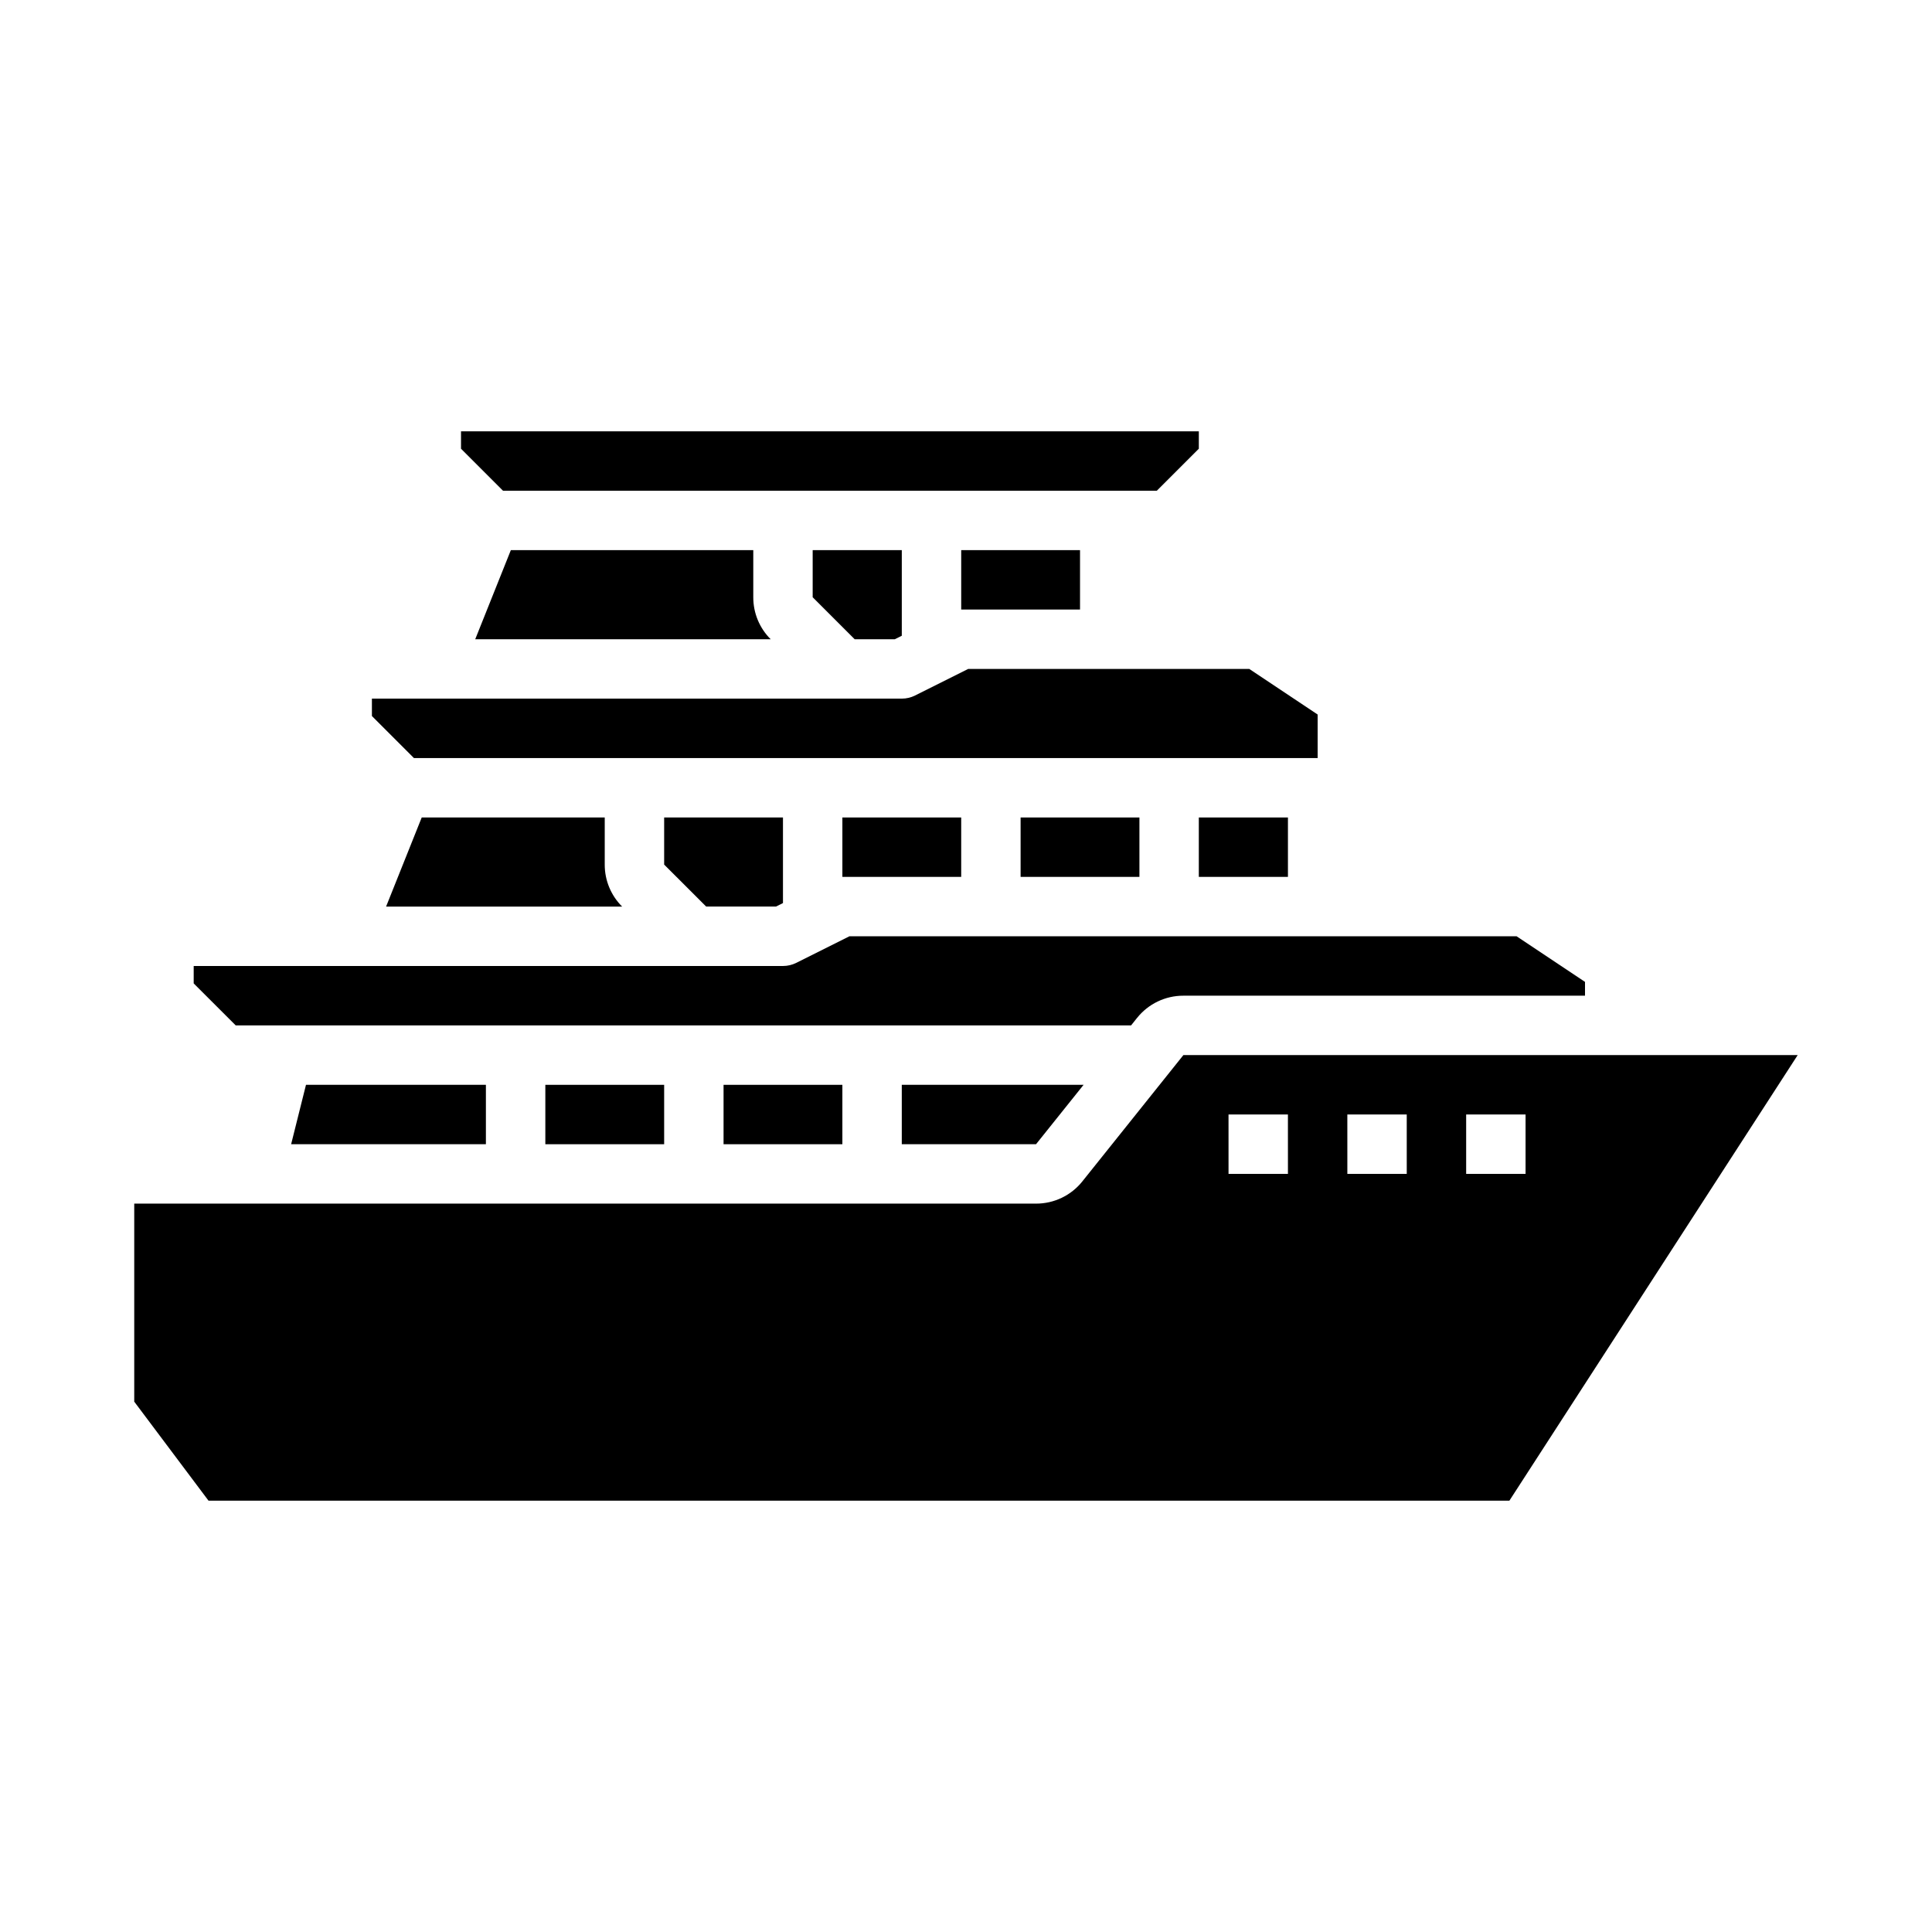
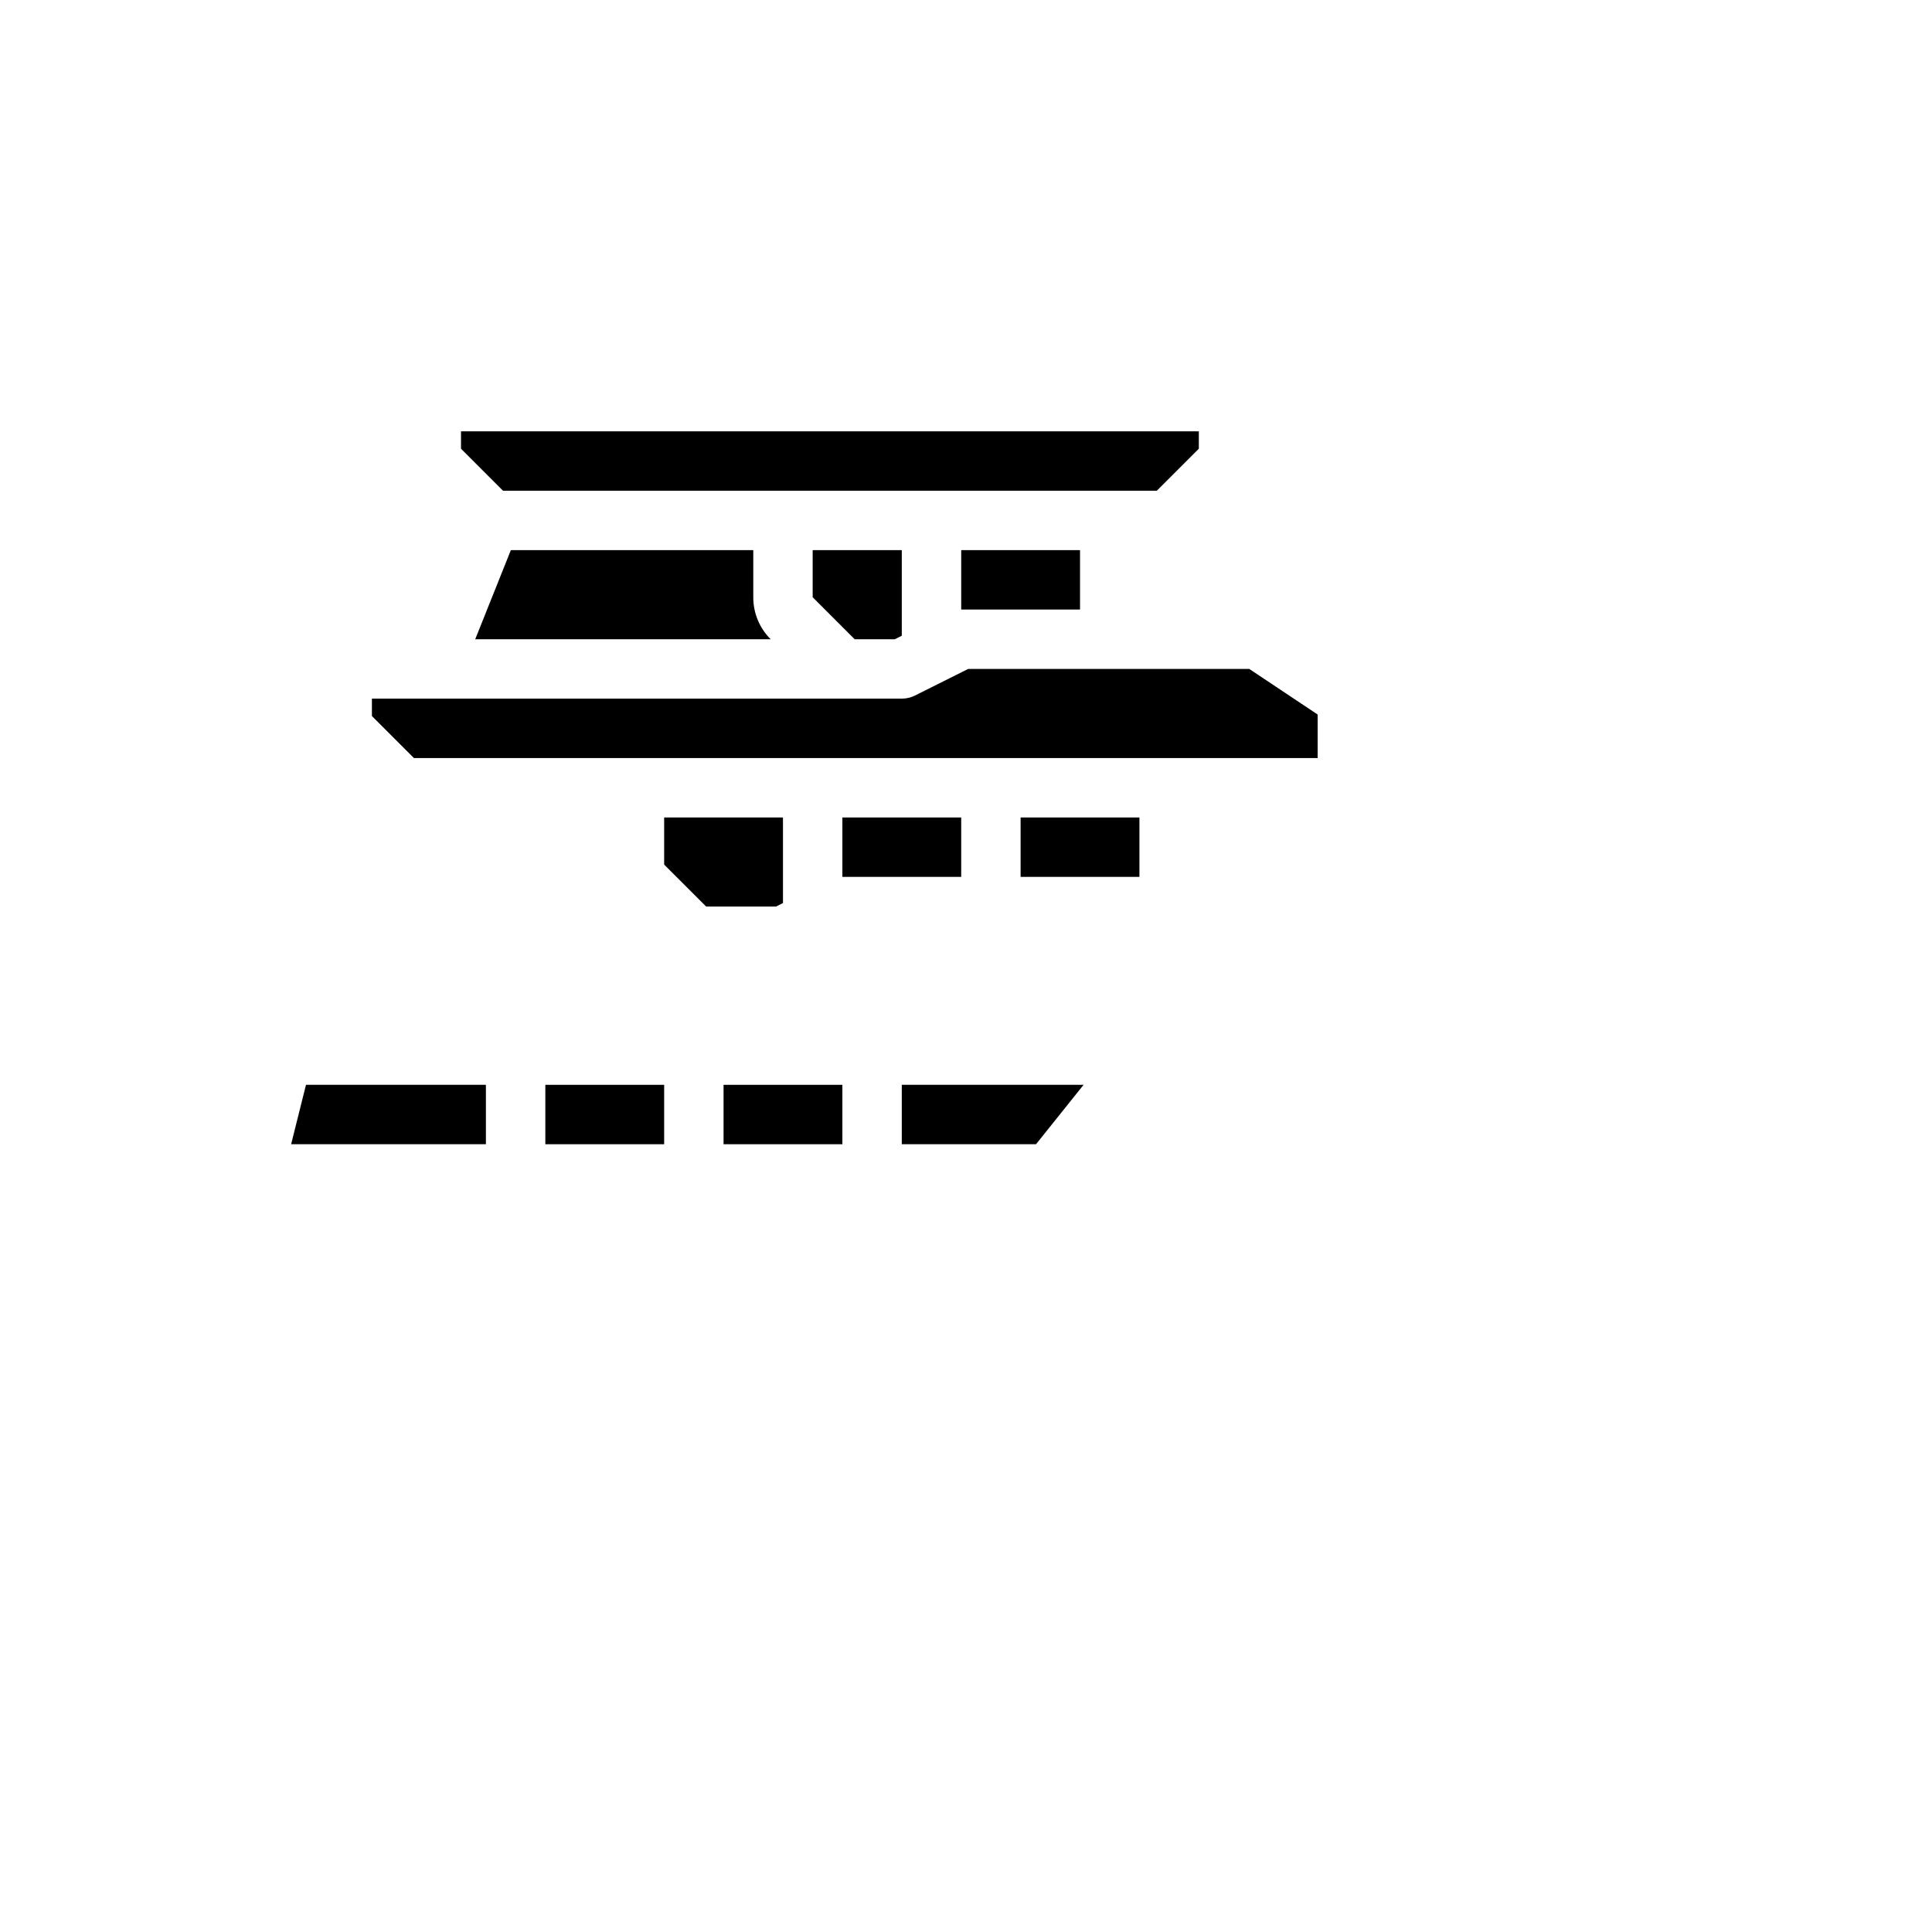
<svg xmlns="http://www.w3.org/2000/svg" fill="#000000" width="800px" height="800px" version="1.1" viewBox="144 144 512 512">
  <g>
-     <path d="m461.7 360.64h23.617v15.742h-23.617z" />
    <path d="m493.19 344.89v-11.531l-18.129-12.086h-74.477l-14.082 7.043c-1.094 0.547-2.301 0.832-3.523 0.828h-140.42v4.613l11.133 11.133z" />
    <path d="m331.14 384.25h18.496l1.859-0.93v-22.688h-31.488v12.488z" />
    <path d="m367.24 360.64h31.488v15.742h-31.488z" />
    <path d="m414.47 360.64h31.488v15.742h-31.488z" />
    <path d="m450.57 274.05 11.133-11.133v-4.613h-195.53v4.613l11.129 11.133z" />
    <path d="m398.73 289.79h31.488v15.742h-31.488z" />
    <path d="m279.38 289.79-9.441 23.617h78.305-0.004c-2.965-2.945-4.625-6.953-4.613-11.133v-12.484z" />
    <path d="m370.5 313.41h10.625l1.859-0.93v-22.688h-23.617v12.484z" />
    <path d="m418.56 447.23 12.602-15.742h-48.18v15.742z" />
    <path d="m288.52 431.49h31.488v15.742h-31.488z" />
    <path d="m225.09 431.49-3.938 15.742h51.617v-15.742z" />
-     <path d="m457.61 423.61-26.762 33.453c-2.981 3.746-7.508 5.922-12.293 5.91h-238.98v52.48l19.68 26.238h344.75l76.398-118.08zm27.707 31.488h-15.742l-0.004-15.742h15.742zm31.488 0h-15.742l-0.004-15.742h15.742zm15.742 0v-15.742h15.742v15.742z" />
-     <path d="m255.76 360.64-9.445 23.617h62.559c-2.965-2.945-4.625-6.953-4.613-11.133v-12.484z" />
-     <path d="m443.75 415.74 1.566-1.965h0.004c2.981-3.742 7.508-5.918 12.293-5.906h106.43v-3.66l-18.129-12.086h-176.81l-14.082 7.043c-1.094 0.547-2.301 0.832-3.523 0.832h-156.17v4.613l11.133 11.129z" />
    <path d="m335.75 431.49h31.488v15.742h-31.488z" />
  </g>
</svg>